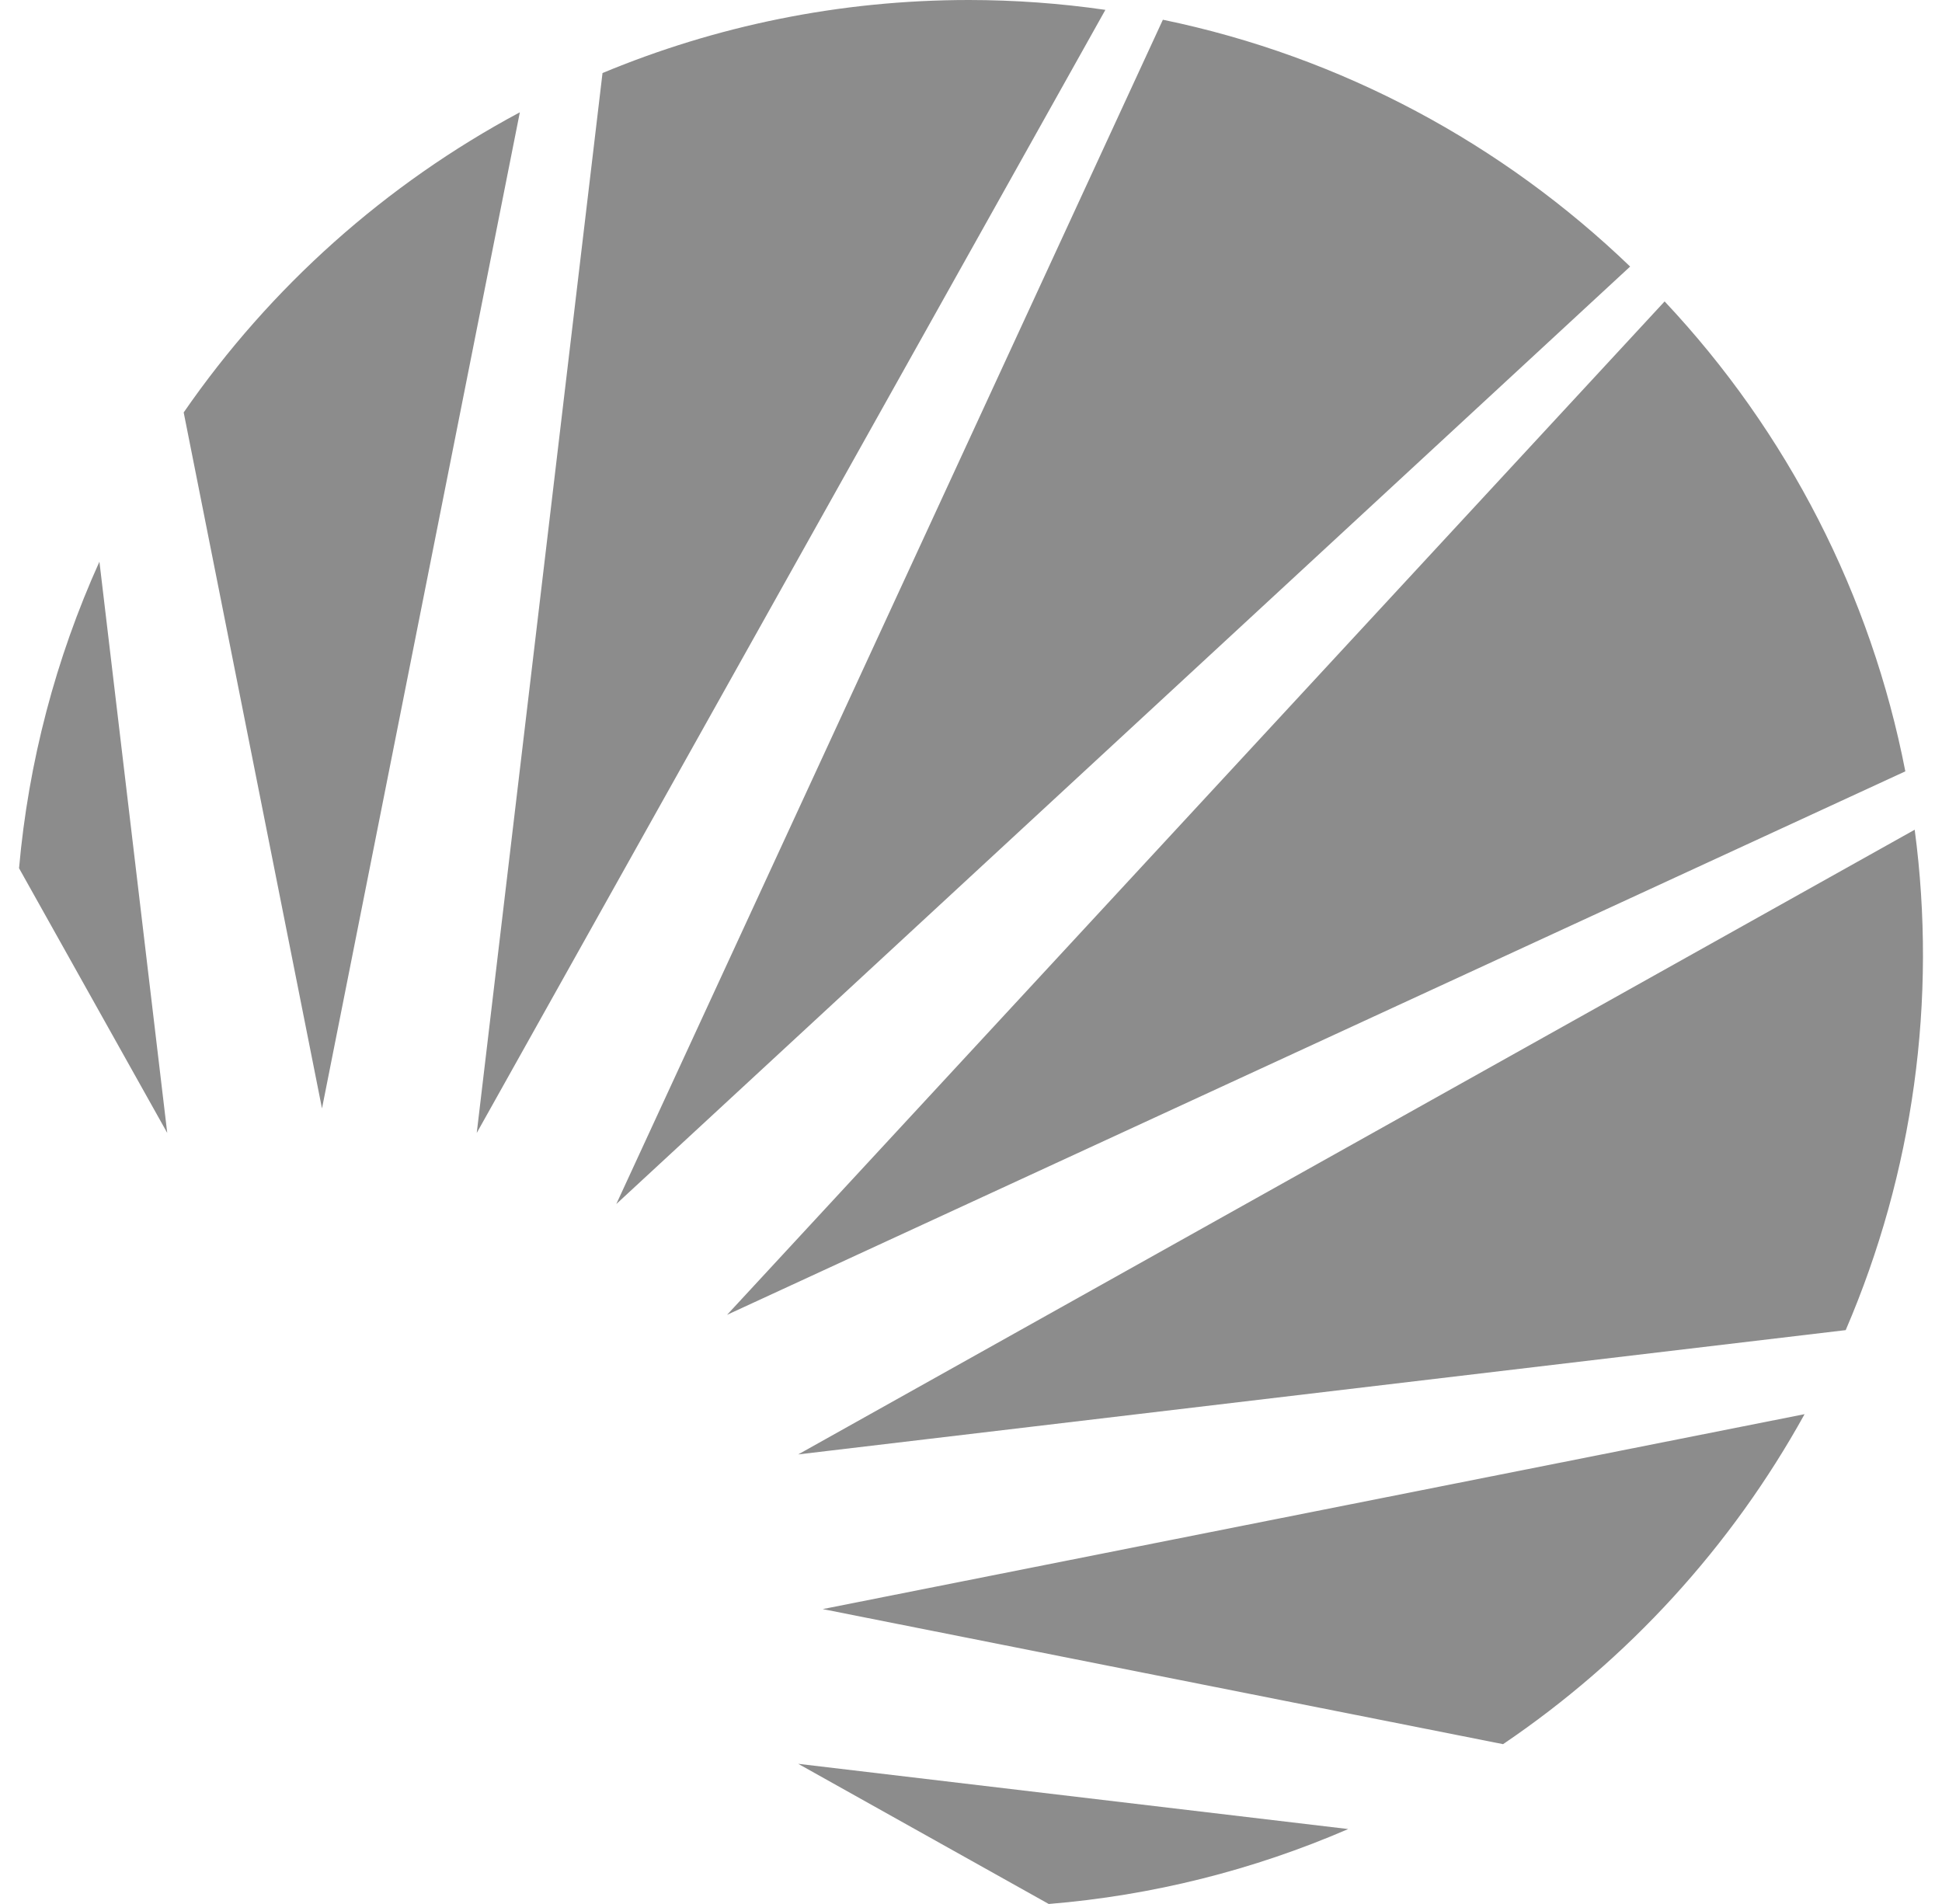
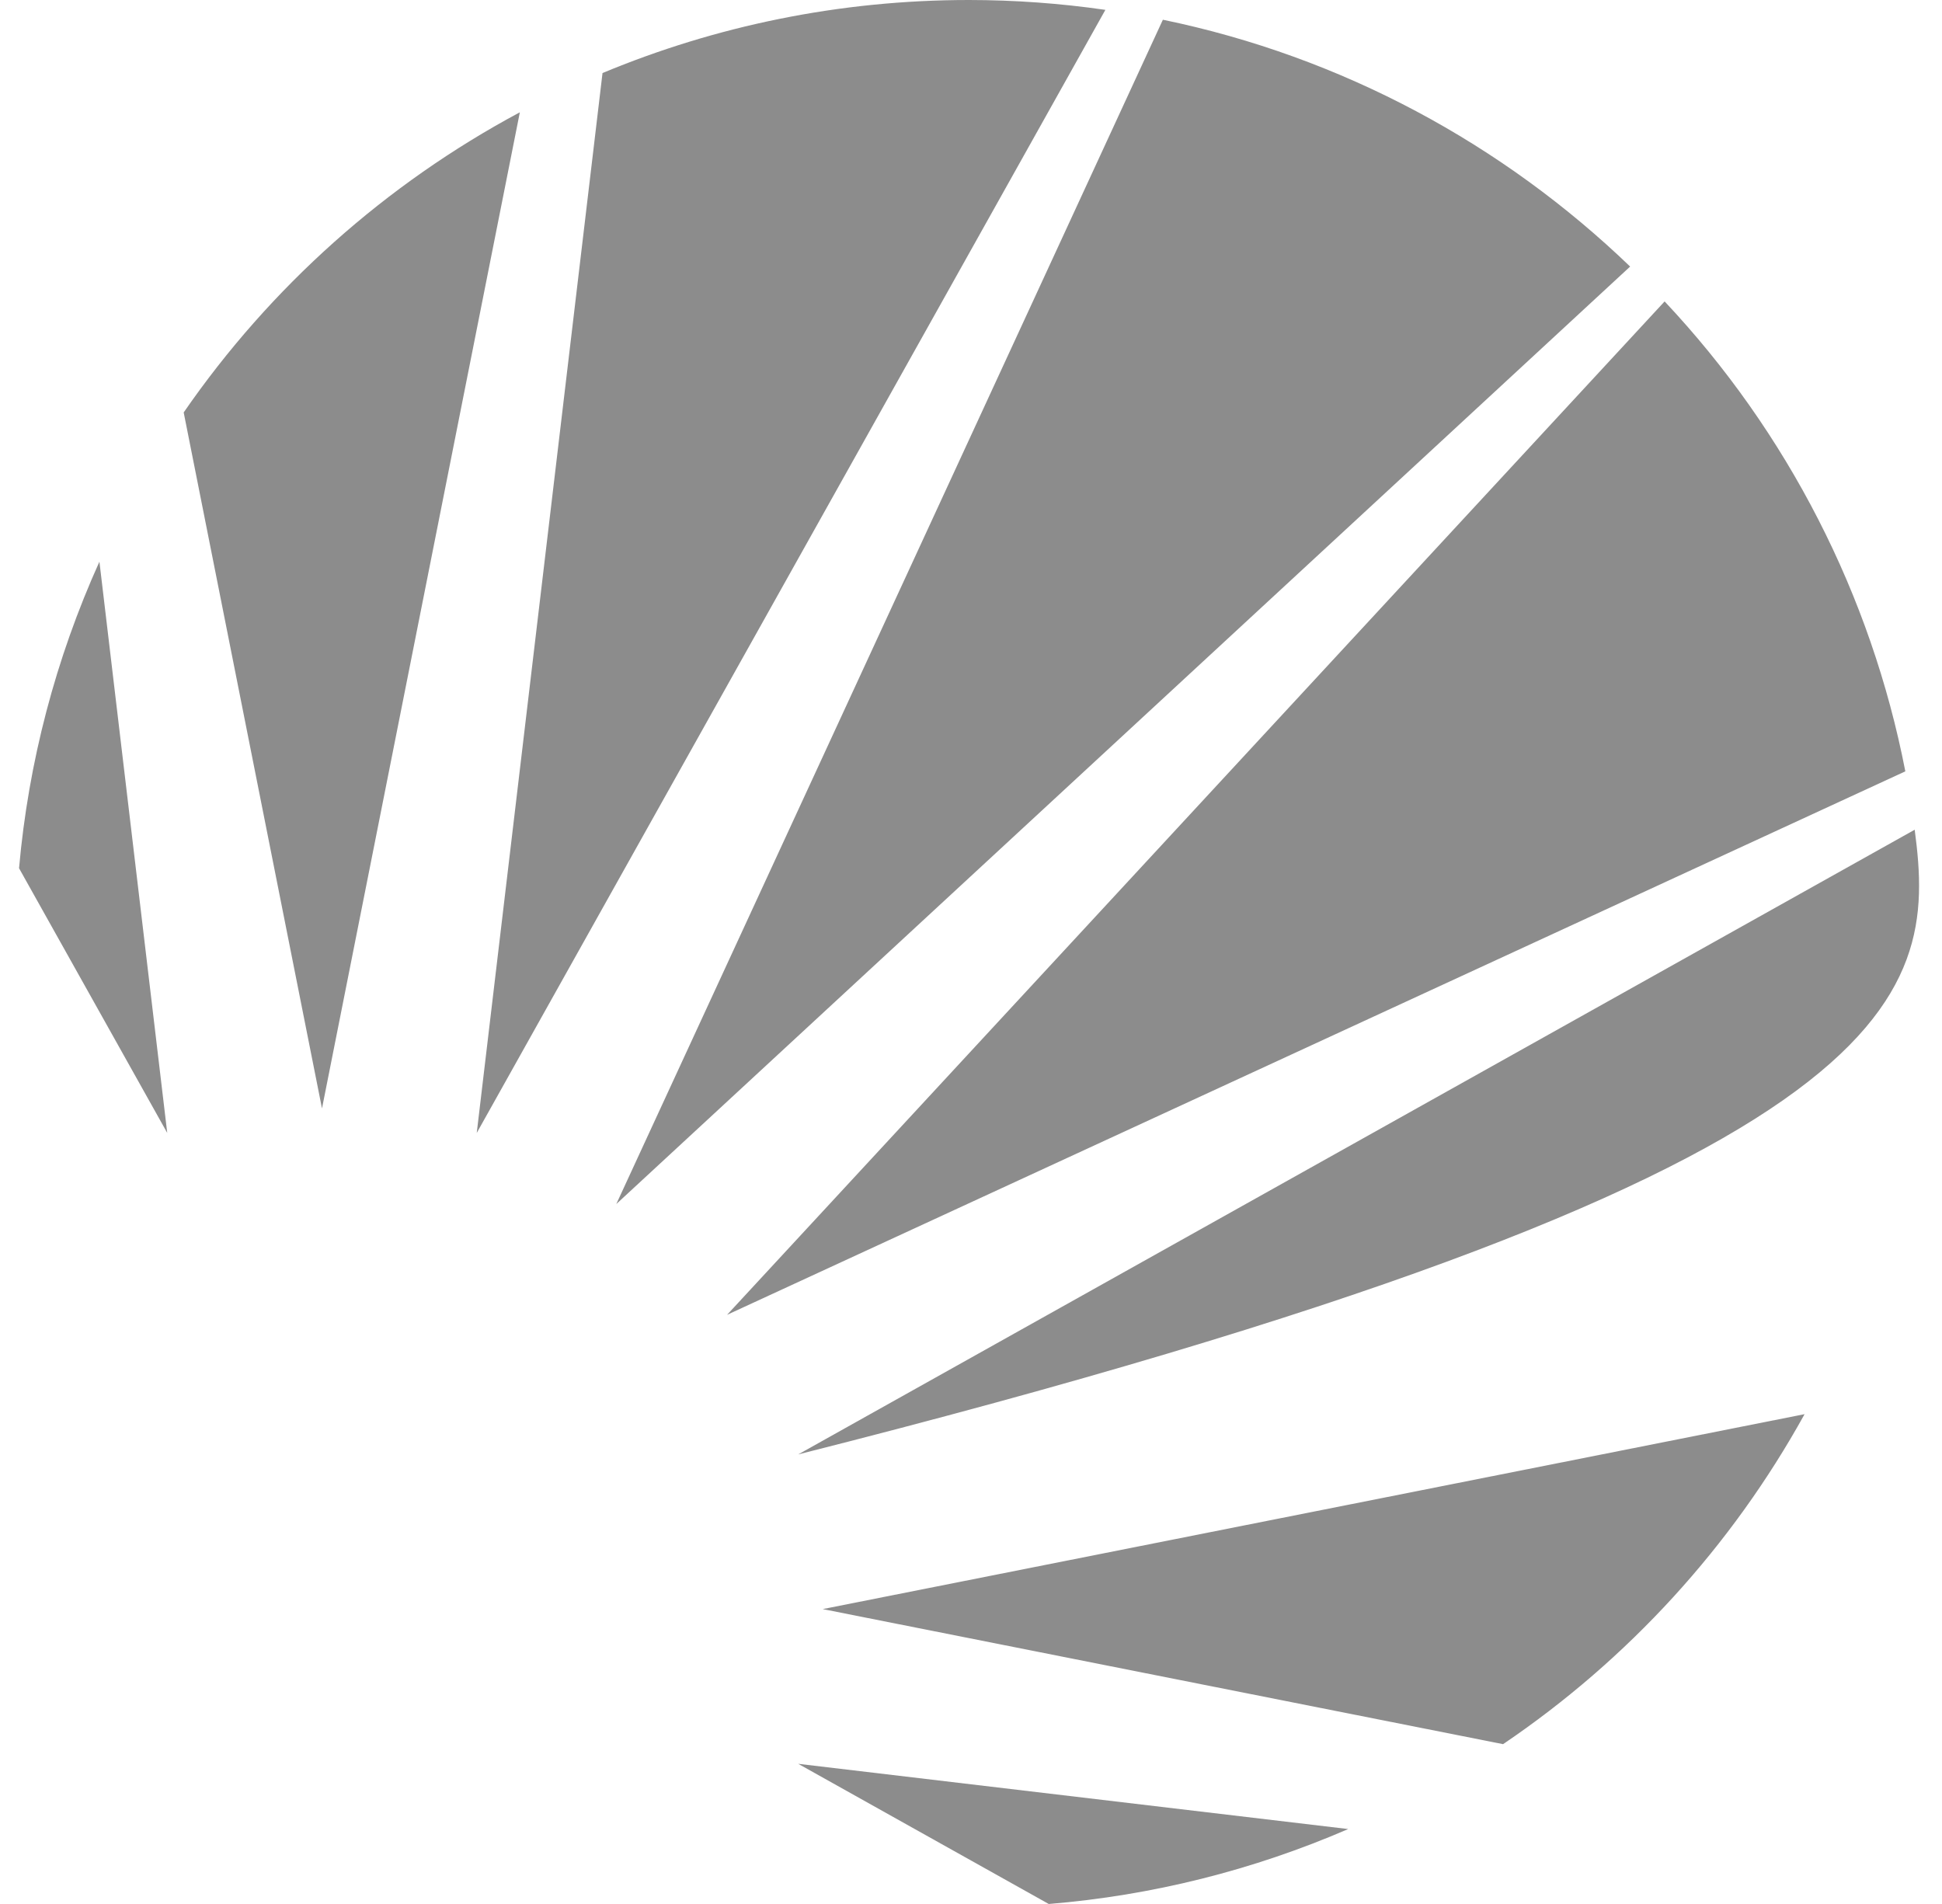
<svg xmlns="http://www.w3.org/2000/svg" width="51" height="50" viewBox="0 0 51 50" fill="none">
-   <path d="M43.715 7.916L19.094 34.528L50.037 20.256C49.137 15.629 46.946 11.351 43.716 7.916H43.715ZM25.448 0C22.037 0 18.787 0.684 15.823 1.918L12.52 29.752L29.029 0.259C27.843 0.087 26.646 0.001 25.447 0H25.448ZM50.283 21.789L20.962 38.194L48.471 34.93C50.25 30.794 50.876 26.253 50.283 21.79V21.789ZM39.473 45.803C42.759 43.579 45.472 40.609 47.391 37.137L21.606 42.256L39.473 45.803ZM30.539 0.518L16.185 31.619L42.81 7C39.471 3.788 35.248 1.49 30.538 0.518H30.539ZM27.542 50C30.253 49.778 32.909 49.113 35.406 48.032L20.962 46.319L27.542 50ZM2.611 14.75C1.461 17.296 0.747 20.018 0.5 22.8L4.392 29.752L2.611 14.75ZM13.652 2.949C10.125 4.837 7.098 7.539 4.824 10.831L8.456 29.108L13.652 2.949Z" fill="#8C8C8C" />
+   <path d="M43.715 7.916L19.094 34.528L50.037 20.256C49.137 15.629 46.946 11.351 43.716 7.916H43.715ZM25.448 0C22.037 0 18.787 0.684 15.823 1.918L12.52 29.752L29.029 0.259C27.843 0.087 26.646 0.001 25.447 0H25.448ZM50.283 21.789L20.962 38.194C50.25 30.794 50.876 26.253 50.283 21.79V21.789ZM39.473 45.803C42.759 43.579 45.472 40.609 47.391 37.137L21.606 42.256L39.473 45.803ZM30.539 0.518L16.185 31.619L42.81 7C39.471 3.788 35.248 1.49 30.538 0.518H30.539ZM27.542 50C30.253 49.778 32.909 49.113 35.406 48.032L20.962 46.319L27.542 50ZM2.611 14.75C1.461 17.296 0.747 20.018 0.5 22.8L4.392 29.752L2.611 14.75ZM13.652 2.949C10.125 4.837 7.098 7.539 4.824 10.831L8.456 29.108L13.652 2.949Z" fill="#8C8C8C" />
</svg>